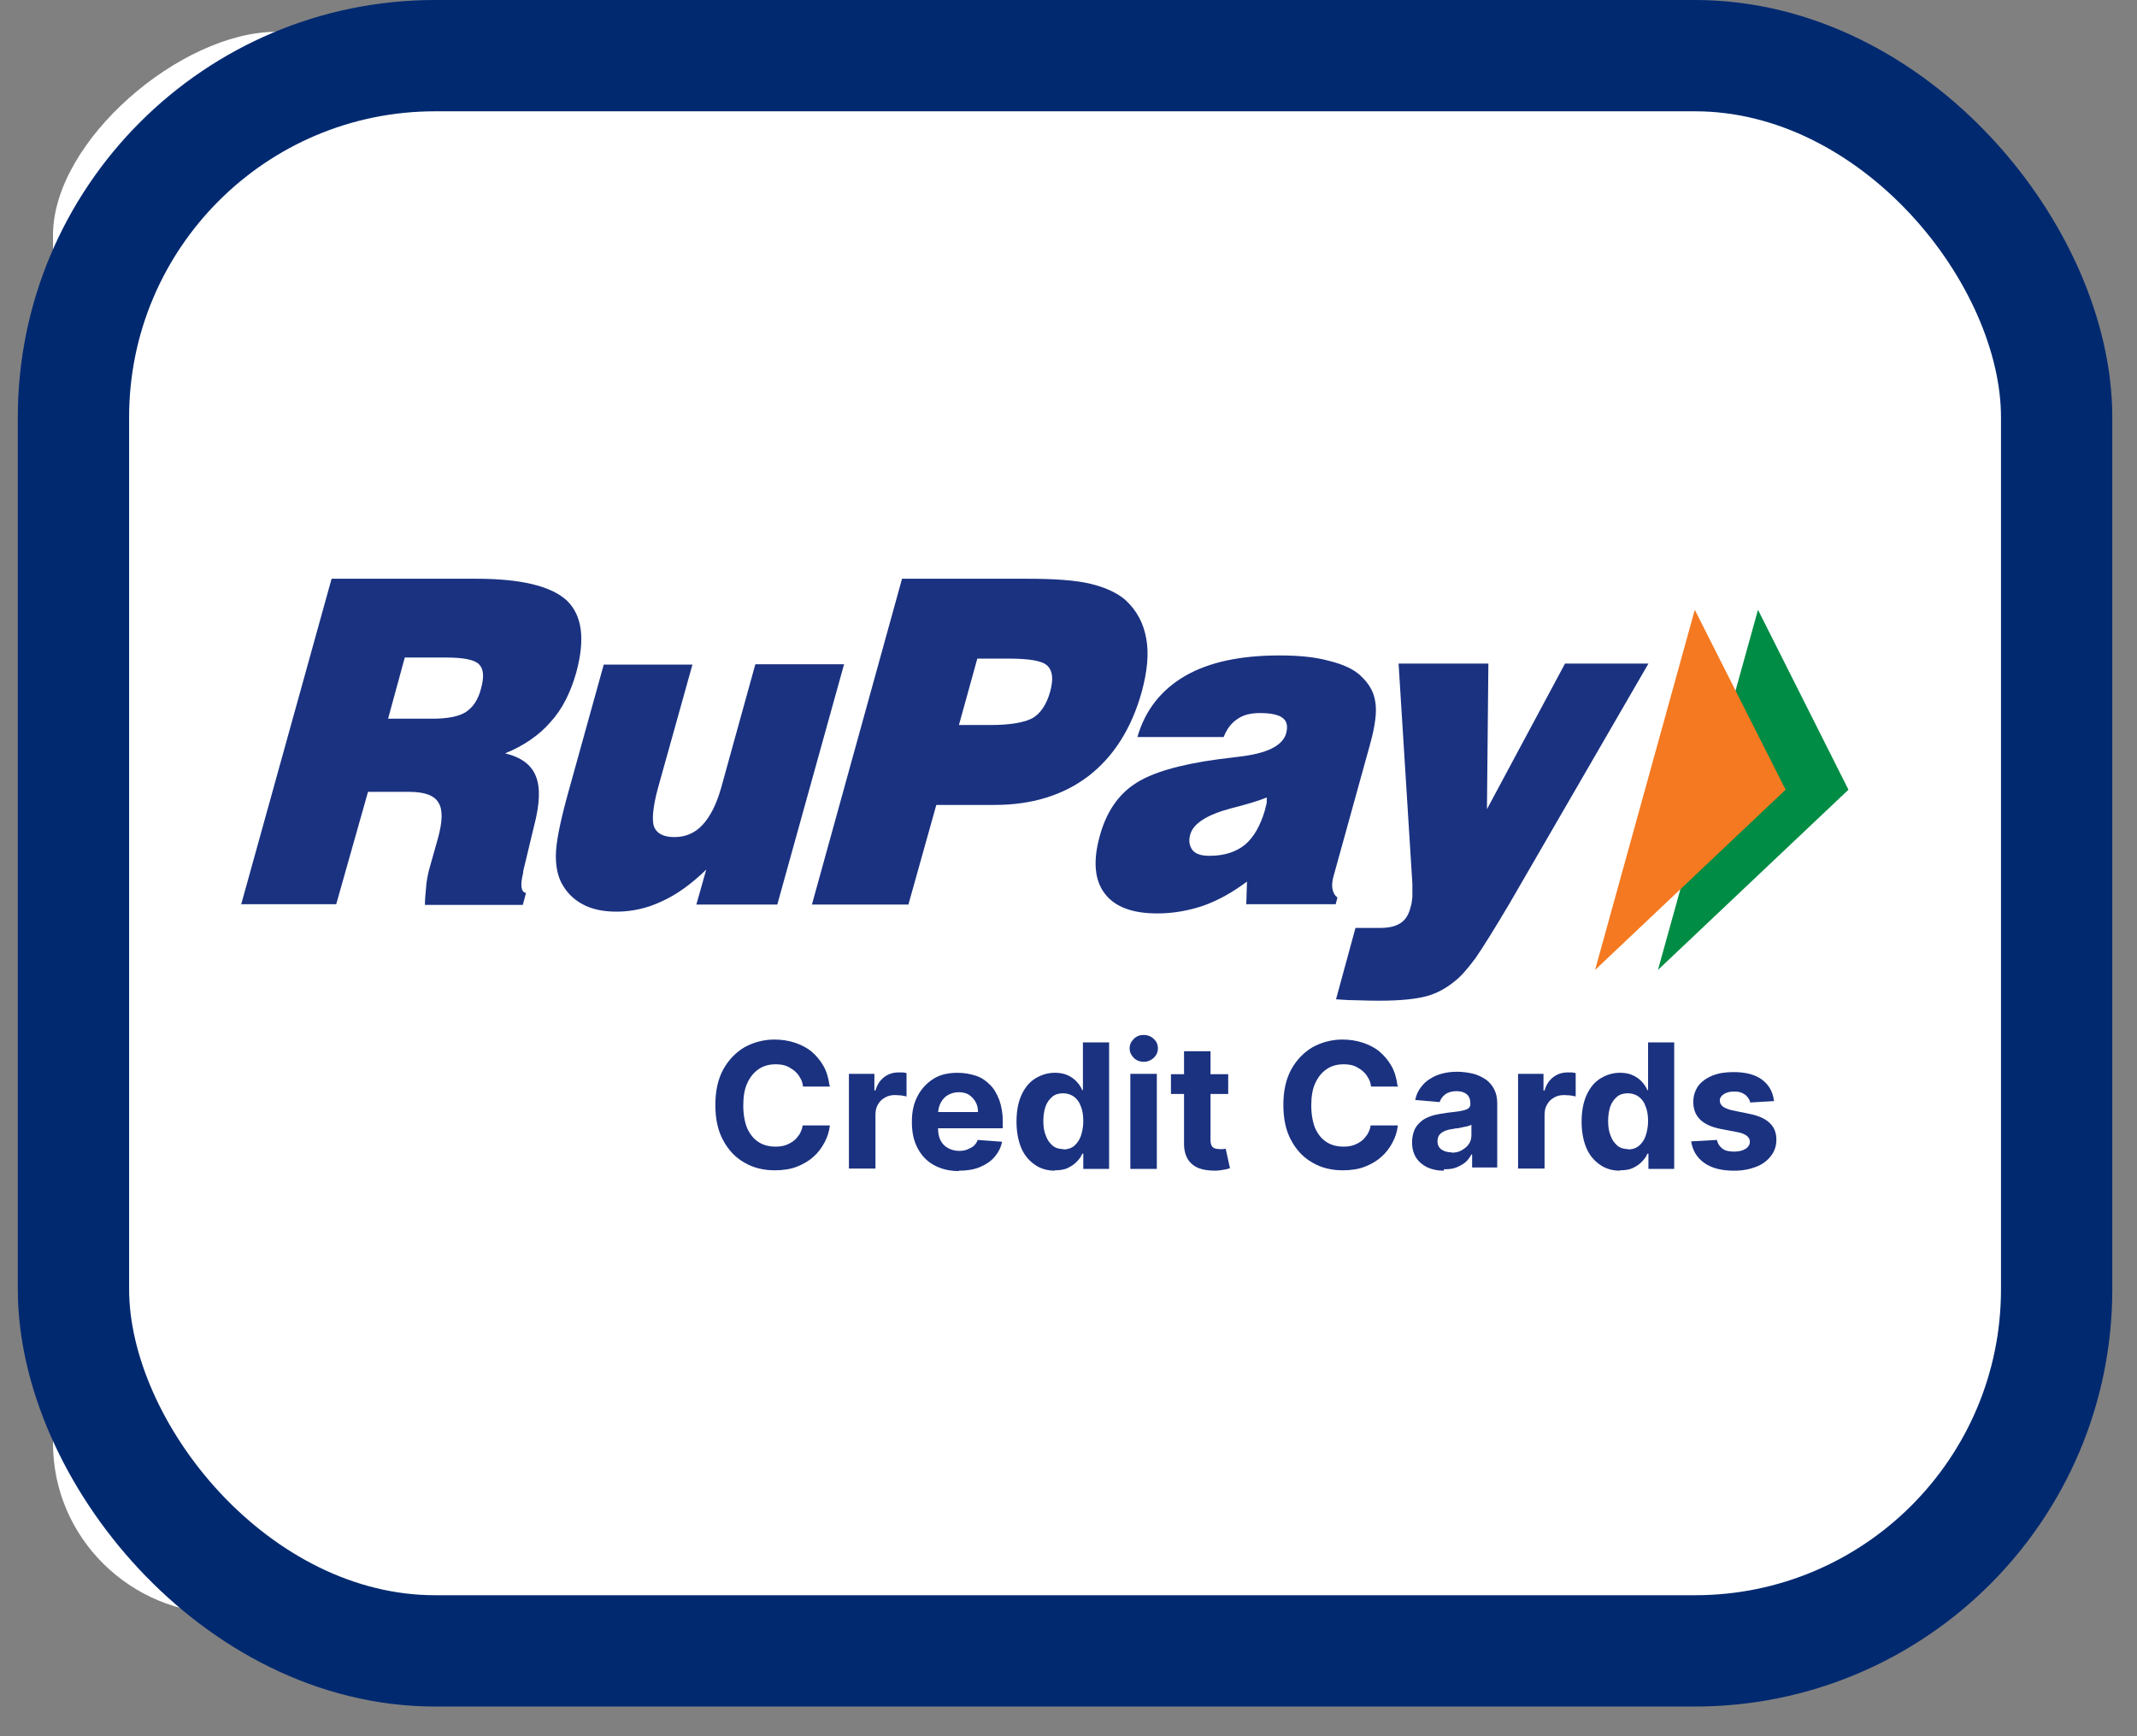
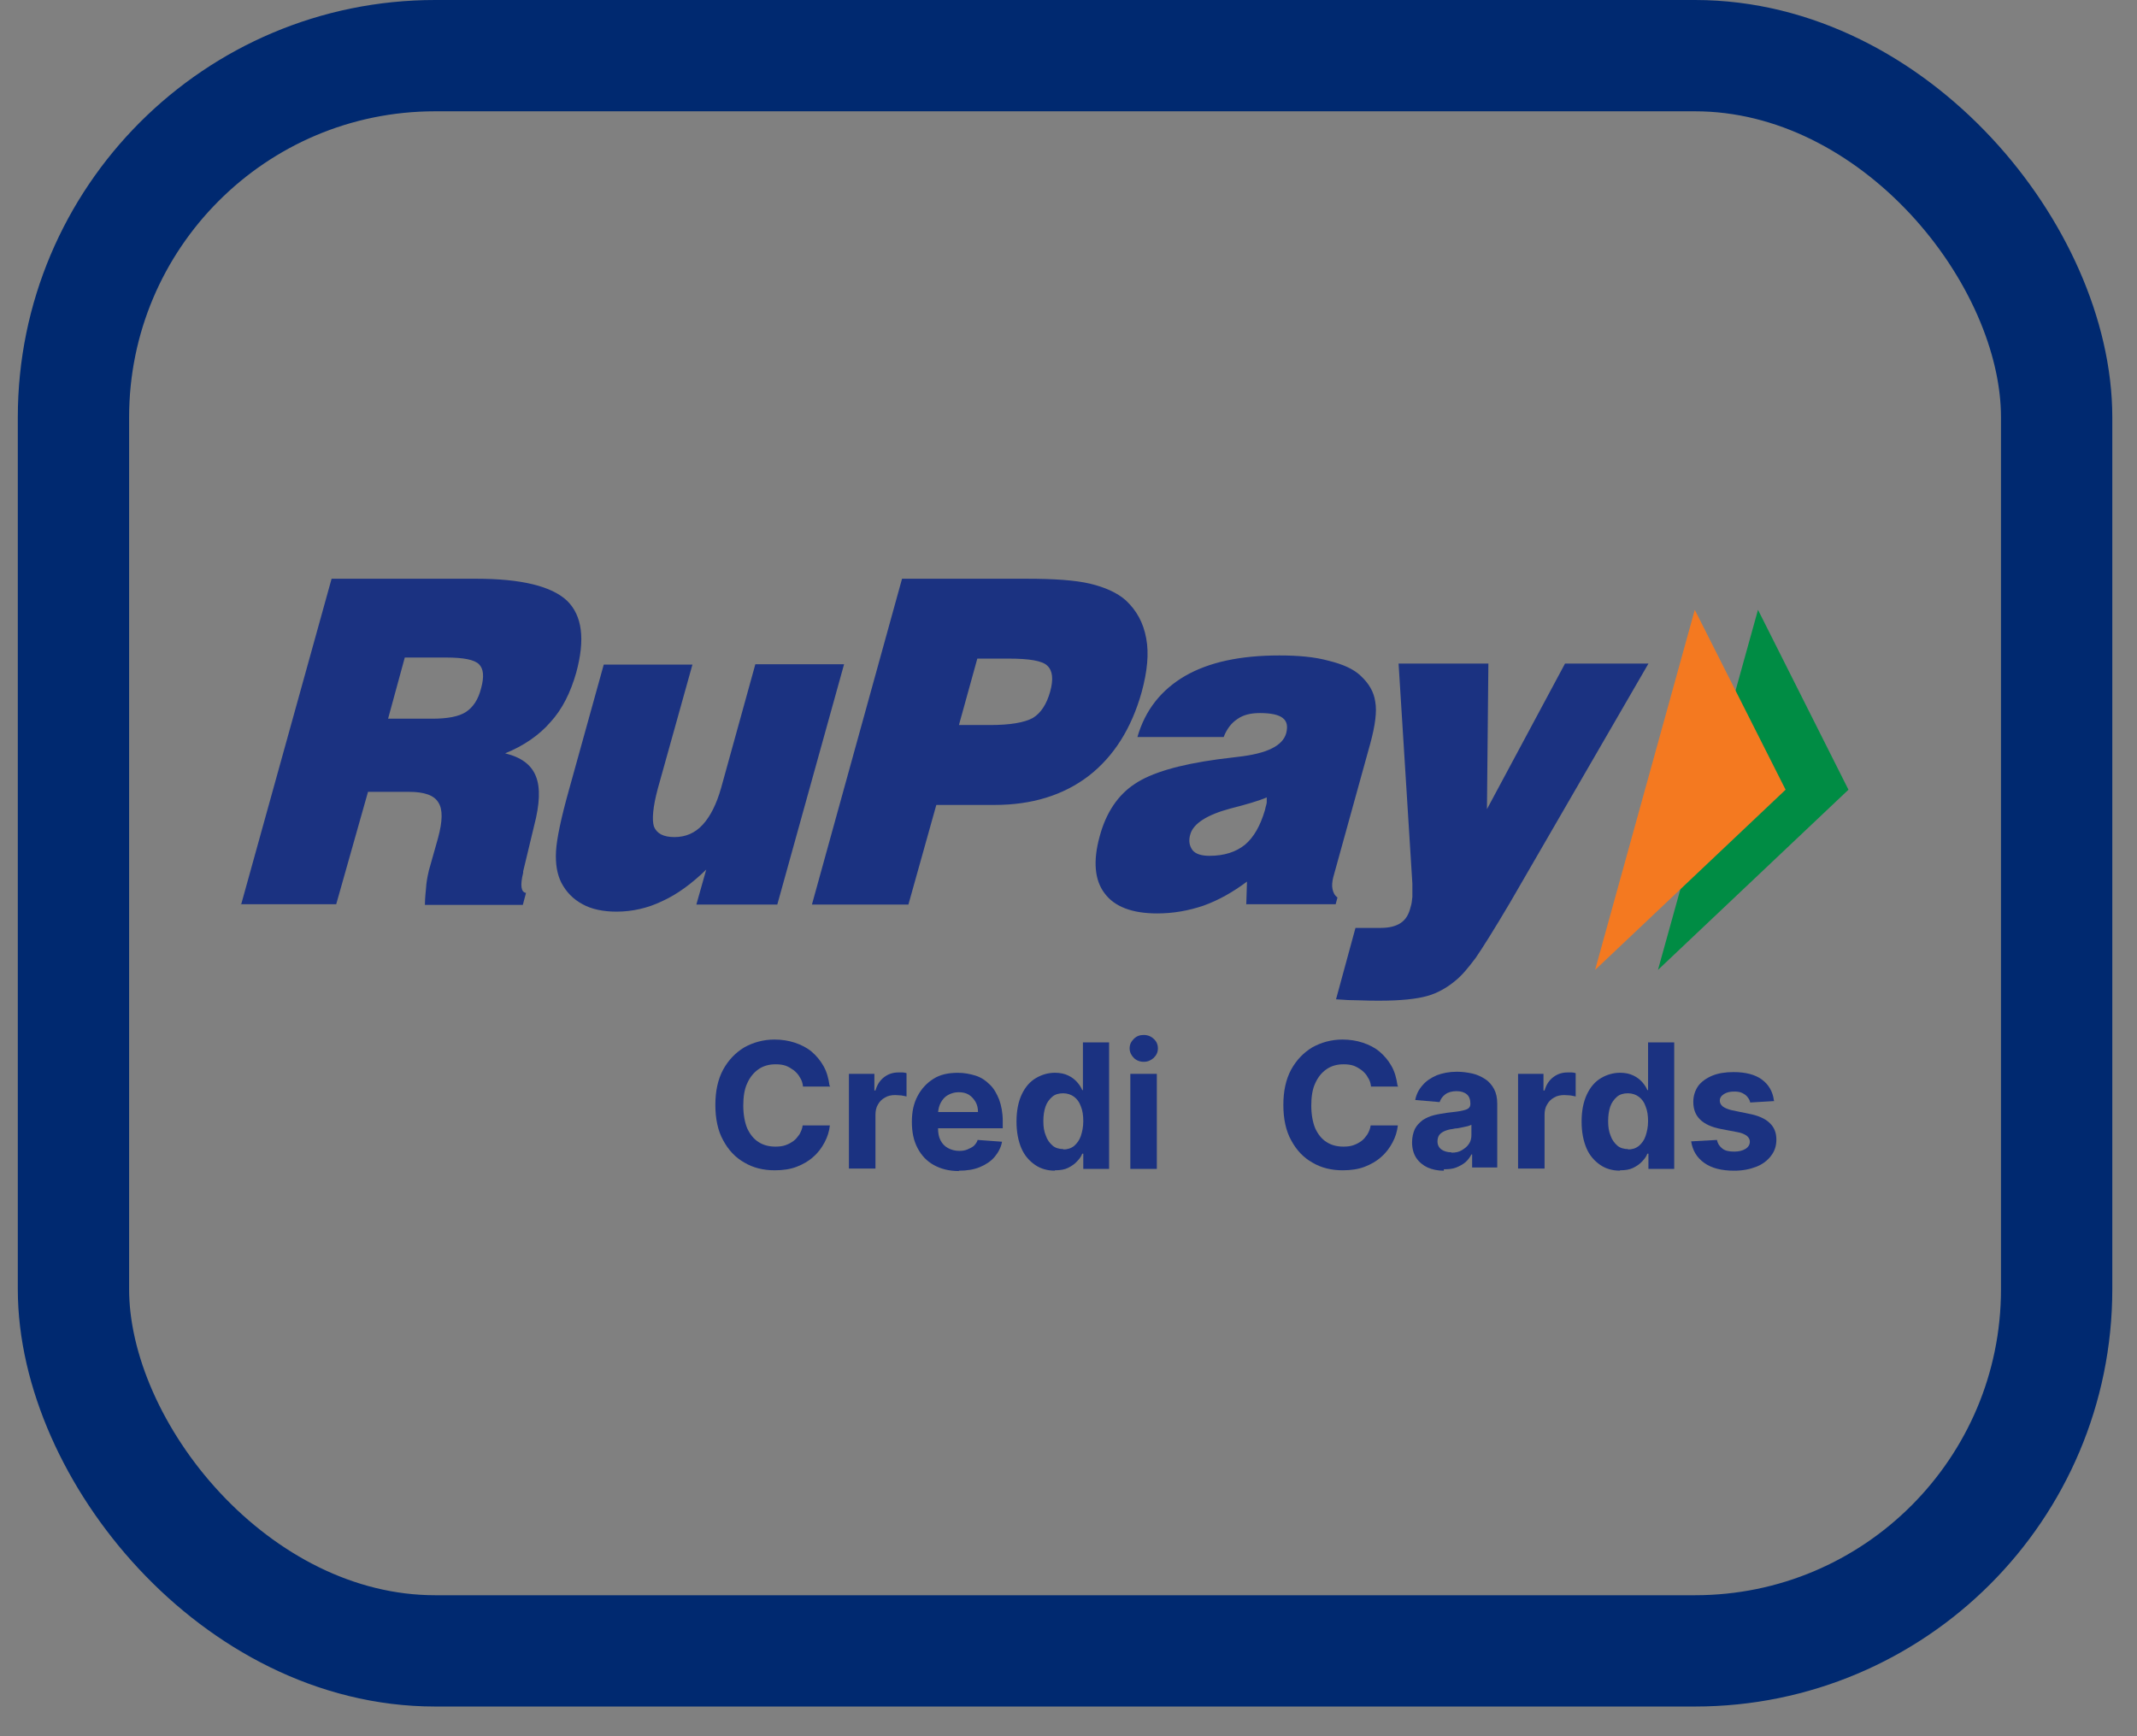
<svg xmlns="http://www.w3.org/2000/svg" width="48" height="39" viewBox="0 0 48 39" fill="none">
  <rect x="0" y="0" width="48" height="39" fill="#808080" stroke="none" />
-   <path d="M38.763 0.715H6.202C4.064 0.715 1.191 3.164 1.191 5.279V32.422C1.191 34.537 2.925 36.251 5.063 36.251H41.418C43.557 36.251 45.29 34.537 45.29 32.422V5.279C45.29 3.164 40.901 0.715 38.763 0.715Z" fill="white" />
  <path d="M18.648 24.407H18.037C18.029 24.328 18.005 24.256 17.966 24.201C17.934 24.137 17.886 24.089 17.831 24.042C17.775 24.002 17.712 23.962 17.648 23.939C17.577 23.915 17.505 23.907 17.418 23.907C17.267 23.907 17.14 23.946 17.037 24.018C16.934 24.089 16.846 24.193 16.783 24.335C16.719 24.47 16.695 24.645 16.695 24.835C16.695 25.026 16.727 25.209 16.783 25.344C16.846 25.479 16.926 25.582 17.037 25.653C17.148 25.725 17.275 25.756 17.418 25.756C17.497 25.756 17.577 25.748 17.64 25.725C17.712 25.701 17.767 25.669 17.823 25.629C17.878 25.59 17.918 25.534 17.958 25.479C17.989 25.423 18.021 25.352 18.029 25.28H18.64C18.625 25.415 18.585 25.542 18.521 25.661C18.458 25.78 18.378 25.891 18.267 25.987C18.164 26.082 18.037 26.153 17.894 26.209C17.751 26.264 17.585 26.288 17.402 26.288C17.148 26.288 16.918 26.233 16.719 26.114C16.521 26.003 16.362 25.836 16.243 25.613C16.124 25.399 16.068 25.129 16.068 24.82C16.068 24.51 16.124 24.248 16.243 24.026C16.362 23.811 16.521 23.645 16.719 23.526C16.918 23.415 17.148 23.351 17.394 23.351C17.561 23.351 17.712 23.375 17.855 23.422C17.997 23.47 18.124 23.534 18.228 23.621C18.331 23.708 18.426 23.819 18.497 23.946C18.569 24.073 18.609 24.216 18.632 24.383L18.648 24.407Z" fill="#1B3281" />
  <path d="M19.068 26.257V24.122H19.64V24.495H19.664C19.703 24.36 19.767 24.265 19.862 24.193C19.957 24.122 20.061 24.09 20.18 24.09C20.212 24.09 20.243 24.09 20.275 24.09C20.307 24.09 20.338 24.098 20.362 24.106V24.63C20.362 24.63 20.299 24.614 20.243 24.606C20.196 24.606 20.148 24.598 20.108 24.598C20.021 24.598 19.942 24.614 19.878 24.654C19.807 24.693 19.759 24.741 19.719 24.812C19.68 24.876 19.664 24.955 19.664 25.043V26.249H19.068V26.257Z" fill="#1B3281" />
  <path d="M21.538 26.305C21.316 26.305 21.133 26.257 20.975 26.17C20.816 26.082 20.697 25.955 20.609 25.788C20.522 25.622 20.482 25.431 20.482 25.201C20.482 24.971 20.522 24.788 20.609 24.622C20.697 24.455 20.816 24.328 20.967 24.233C21.117 24.137 21.3 24.098 21.514 24.098C21.657 24.098 21.784 24.122 21.911 24.161C22.038 24.201 22.142 24.272 22.229 24.36C22.324 24.447 22.388 24.566 22.443 24.701C22.491 24.836 22.523 24.995 22.523 25.177V25.344H20.721V24.979H21.967C21.967 24.892 21.951 24.82 21.911 24.749C21.872 24.685 21.824 24.63 21.761 24.59C21.697 24.55 21.618 24.534 21.53 24.534C21.443 24.534 21.364 24.558 21.292 24.598C21.221 24.637 21.173 24.693 21.133 24.765C21.094 24.836 21.078 24.907 21.07 24.995V25.344C21.07 25.447 21.086 25.542 21.125 25.614C21.165 25.693 21.221 25.749 21.292 25.788C21.364 25.828 21.451 25.852 21.546 25.852C21.61 25.852 21.673 25.844 21.729 25.82C21.784 25.797 21.832 25.773 21.872 25.741C21.911 25.701 21.943 25.662 21.959 25.606L22.507 25.646C22.483 25.781 22.419 25.892 22.34 25.987C22.261 26.082 22.142 26.162 22.007 26.217C21.872 26.273 21.713 26.297 21.538 26.297V26.305Z" fill="#1B3281" />
  <path d="M23.689 26.296C23.531 26.296 23.38 26.256 23.253 26.169C23.126 26.082 23.015 25.963 22.943 25.796C22.872 25.629 22.832 25.431 22.832 25.193C22.832 24.955 22.872 24.748 22.951 24.581C23.03 24.415 23.134 24.296 23.269 24.216C23.404 24.137 23.547 24.097 23.697 24.097C23.816 24.097 23.92 24.121 23.999 24.161C24.078 24.2 24.142 24.248 24.197 24.312C24.253 24.375 24.285 24.431 24.309 24.486H24.324V23.415H24.912V26.256H24.332V25.915H24.309C24.285 25.979 24.245 26.034 24.189 26.09C24.142 26.145 24.07 26.193 23.991 26.233C23.912 26.272 23.816 26.288 23.697 26.288L23.689 26.296ZM23.88 25.82C23.975 25.82 24.055 25.796 24.126 25.741C24.189 25.685 24.245 25.613 24.277 25.518C24.309 25.423 24.332 25.312 24.332 25.185C24.332 25.058 24.317 24.947 24.277 24.851C24.245 24.756 24.189 24.685 24.126 24.637C24.062 24.589 23.975 24.558 23.88 24.558C23.785 24.558 23.697 24.581 23.634 24.637C23.57 24.693 23.515 24.764 23.483 24.859C23.451 24.955 23.435 25.058 23.435 25.185C23.435 25.312 23.451 25.415 23.491 25.51C23.523 25.605 23.578 25.677 23.642 25.733C23.705 25.788 23.793 25.812 23.888 25.812L23.88 25.82Z" fill="#1B3281" />
  <path d="M25.691 23.851C25.603 23.851 25.524 23.82 25.468 23.764C25.413 23.709 25.373 23.637 25.373 23.55C25.373 23.462 25.405 23.399 25.468 23.335C25.532 23.272 25.603 23.248 25.691 23.248C25.778 23.248 25.857 23.28 25.913 23.335C25.976 23.391 26.008 23.462 26.008 23.55C26.008 23.637 25.976 23.701 25.913 23.764C25.849 23.82 25.778 23.851 25.691 23.851ZM25.389 26.257V24.121H25.984V26.257H25.389Z" fill="#1B3281" />
-   <path d="M27.587 24.129V24.574H26.301V24.129H27.587ZM26.595 23.613H27.19V25.606C27.19 25.661 27.198 25.701 27.214 25.733C27.23 25.765 27.253 25.78 27.285 25.796C27.317 25.804 27.349 25.812 27.388 25.812C27.412 25.812 27.444 25.812 27.468 25.812C27.491 25.812 27.515 25.804 27.531 25.804L27.627 26.241C27.627 26.241 27.555 26.265 27.5 26.273C27.444 26.28 27.38 26.296 27.301 26.296C27.158 26.296 27.031 26.281 26.928 26.241C26.825 26.201 26.737 26.13 26.682 26.042C26.626 25.947 26.595 25.836 26.595 25.693V23.629V23.613Z" fill="#1B3281" />
  <path d="M31.406 24.407H30.795C30.787 24.328 30.763 24.256 30.723 24.201C30.692 24.137 30.644 24.089 30.588 24.042C30.533 24.002 30.469 23.962 30.406 23.939C30.334 23.915 30.263 23.907 30.176 23.907C30.025 23.907 29.898 23.946 29.795 24.018C29.691 24.089 29.604 24.193 29.541 24.335C29.477 24.47 29.453 24.645 29.453 24.835C29.453 25.026 29.485 25.209 29.541 25.344C29.604 25.479 29.683 25.582 29.795 25.653C29.906 25.725 30.033 25.756 30.176 25.756C30.255 25.756 30.334 25.748 30.398 25.725C30.469 25.701 30.525 25.669 30.581 25.629C30.636 25.59 30.676 25.534 30.715 25.479C30.747 25.423 30.779 25.352 30.787 25.28H31.398C31.382 25.415 31.343 25.542 31.279 25.661C31.216 25.78 31.136 25.891 31.025 25.987C30.922 26.082 30.795 26.153 30.652 26.209C30.509 26.264 30.342 26.288 30.16 26.288C29.906 26.288 29.676 26.233 29.477 26.114C29.279 26.003 29.12 25.836 29.001 25.613C28.882 25.399 28.826 25.129 28.826 24.82C28.826 24.51 28.882 24.248 29.001 24.026C29.12 23.811 29.279 23.645 29.477 23.526C29.676 23.415 29.906 23.351 30.152 23.351C30.319 23.351 30.469 23.375 30.612 23.422C30.755 23.47 30.882 23.534 30.985 23.621C31.089 23.708 31.184 23.819 31.255 23.946C31.327 24.073 31.366 24.216 31.39 24.383L31.406 24.407Z" fill="#1B3281" />
  <path d="M32.431 26.297C32.296 26.297 32.177 26.273 32.066 26.225C31.963 26.177 31.876 26.106 31.812 26.011C31.749 25.915 31.717 25.796 31.717 25.661C31.717 25.542 31.741 25.447 31.78 25.36C31.82 25.28 31.884 25.217 31.955 25.161C32.026 25.114 32.114 25.074 32.209 25.05C32.304 25.026 32.407 25.011 32.511 24.995C32.638 24.979 32.733 24.971 32.812 24.955C32.892 24.939 32.947 24.923 32.979 24.899C33.011 24.875 33.027 24.844 33.027 24.796C33.027 24.701 33.003 24.629 32.947 24.582C32.892 24.534 32.812 24.51 32.717 24.51C32.614 24.51 32.526 24.534 32.463 24.582C32.4 24.629 32.36 24.685 32.336 24.756L31.788 24.709C31.812 24.582 31.868 24.471 31.955 24.375C32.034 24.28 32.145 24.209 32.273 24.153C32.4 24.105 32.55 24.074 32.725 24.074C32.844 24.074 32.955 24.09 33.066 24.113C33.177 24.137 33.273 24.185 33.36 24.24C33.447 24.296 33.511 24.375 33.559 24.463C33.606 24.55 33.63 24.661 33.63 24.788V26.225H33.066V25.931H33.05C33.019 25.995 32.971 26.058 32.916 26.106C32.86 26.154 32.788 26.193 32.709 26.225C32.63 26.257 32.535 26.265 32.431 26.265V26.297ZM32.606 25.892C32.693 25.892 32.773 25.876 32.836 25.836C32.9 25.796 32.955 25.757 32.995 25.693C33.035 25.638 33.05 25.566 33.05 25.495V25.265C33.05 25.265 33.003 25.288 32.971 25.296C32.939 25.304 32.9 25.312 32.86 25.32C32.82 25.328 32.781 25.336 32.741 25.344C32.701 25.344 32.661 25.352 32.63 25.36C32.558 25.368 32.503 25.384 32.447 25.407C32.392 25.431 32.352 25.463 32.328 25.495C32.304 25.526 32.288 25.582 32.288 25.638C32.288 25.717 32.32 25.78 32.376 25.82C32.431 25.86 32.511 25.884 32.598 25.884L32.606 25.892Z" fill="#1B3281" />
  <path d="M34.098 26.257V24.122H34.669V24.495H34.693C34.733 24.36 34.796 24.265 34.892 24.193C34.987 24.122 35.09 24.09 35.209 24.09C35.241 24.09 35.273 24.09 35.304 24.09C35.336 24.09 35.368 24.098 35.392 24.106V24.63C35.392 24.63 35.328 24.614 35.273 24.606C35.225 24.606 35.177 24.598 35.138 24.598C35.05 24.598 34.971 24.614 34.907 24.654C34.836 24.693 34.788 24.741 34.749 24.812C34.709 24.876 34.693 24.955 34.693 25.043V26.249H34.098V26.257Z" fill="#1B3281" />
  <path d="M36.383 26.296C36.224 26.296 36.073 26.256 35.946 26.169C35.819 26.082 35.708 25.963 35.636 25.796C35.565 25.629 35.525 25.431 35.525 25.193C35.525 24.955 35.565 24.748 35.645 24.581C35.724 24.415 35.827 24.296 35.962 24.216C36.097 24.137 36.24 24.097 36.391 24.097C36.51 24.097 36.613 24.121 36.692 24.161C36.772 24.2 36.835 24.248 36.891 24.312C36.946 24.375 36.978 24.431 37.002 24.486H37.018V23.415H37.605V26.256H37.026V25.915H37.002C36.978 25.979 36.938 26.034 36.883 26.09C36.835 26.145 36.764 26.193 36.684 26.233C36.605 26.272 36.51 26.288 36.391 26.288L36.383 26.296ZM36.565 25.82C36.661 25.82 36.74 25.796 36.811 25.741C36.875 25.685 36.931 25.613 36.962 25.518C36.994 25.423 37.018 25.312 37.018 25.185C37.018 25.058 37.002 24.947 36.962 24.851C36.931 24.756 36.875 24.685 36.811 24.637C36.748 24.589 36.661 24.558 36.565 24.558C36.47 24.558 36.383 24.581 36.319 24.637C36.256 24.693 36.2 24.764 36.168 24.859C36.137 24.955 36.121 25.058 36.121 25.185C36.121 25.312 36.137 25.415 36.176 25.51C36.208 25.605 36.264 25.677 36.327 25.733C36.391 25.788 36.478 25.812 36.573 25.812L36.565 25.82Z" fill="#1B3281" />
  <path d="M39.852 24.733L39.312 24.765C39.304 24.717 39.28 24.677 39.248 24.638C39.217 24.598 39.177 24.574 39.129 24.55C39.082 24.527 39.018 24.519 38.955 24.519C38.859 24.519 38.788 24.535 38.725 24.574C38.661 24.614 38.629 24.662 38.629 24.725C38.629 24.773 38.653 24.82 38.693 24.852C38.733 24.884 38.804 24.916 38.899 24.939L39.288 25.019C39.495 25.058 39.653 25.13 39.749 25.225C39.852 25.32 39.9 25.447 39.9 25.598C39.9 25.741 39.86 25.86 39.78 25.963C39.701 26.067 39.59 26.154 39.447 26.209C39.304 26.265 39.137 26.297 38.955 26.297C38.669 26.297 38.447 26.241 38.28 26.122C38.113 26.003 38.018 25.844 37.986 25.638L38.566 25.606C38.582 25.694 38.629 25.757 38.693 25.805C38.756 25.852 38.844 25.868 38.955 25.868C39.066 25.868 39.145 25.844 39.209 25.805C39.272 25.765 39.304 25.709 39.304 25.646C39.304 25.59 39.28 25.551 39.233 25.511C39.185 25.479 39.121 25.447 39.026 25.431L38.653 25.36C38.447 25.32 38.288 25.249 38.185 25.146C38.082 25.043 38.034 24.916 38.034 24.749C38.034 24.614 38.074 24.495 38.145 24.392C38.217 24.296 38.328 24.217 38.463 24.161C38.598 24.106 38.756 24.082 38.939 24.082C39.209 24.082 39.423 24.138 39.574 24.249C39.725 24.36 39.82 24.519 39.844 24.717L39.852 24.733Z" fill="#1B3281" />
  <path d="M39.487 13.698L41.519 17.739L37.24 21.787L39.487 13.698Z" fill="#008C44" />
  <path d="M38.067 13.698L40.107 17.739L35.828 21.787L38.067 13.698Z" fill="#F47920" />
  <path d="M8.719 16.144H9.703C10.052 16.144 10.306 16.096 10.465 15.993C10.624 15.889 10.743 15.715 10.806 15.461C10.878 15.199 10.862 15.024 10.759 14.921C10.656 14.818 10.409 14.77 10.021 14.77H9.092L8.719 16.136V16.144ZM5.416 20.319L7.448 13H10.695C11.711 13 12.386 13.167 12.735 13.492C13.077 13.826 13.148 14.357 12.942 15.112C12.815 15.556 12.632 15.929 12.362 16.223C12.108 16.517 11.759 16.755 11.346 16.922C11.703 17.009 11.934 17.175 12.037 17.438C12.14 17.692 12.124 18.065 11.997 18.549L11.751 19.573V19.605C11.68 19.89 11.703 20.041 11.815 20.057L11.743 20.327H9.544C9.544 20.152 9.568 20.002 9.576 19.867C9.592 19.732 9.616 19.628 9.632 19.557L9.838 18.827C9.941 18.446 9.949 18.184 9.846 18.025C9.751 17.866 9.536 17.787 9.187 17.787H8.266L7.552 20.311H5.4L5.416 20.319ZM18.959 14.921L17.459 20.319H15.641L15.863 19.533C15.546 19.843 15.212 20.089 14.879 20.24C14.553 20.398 14.204 20.478 13.847 20.478C13.545 20.478 13.283 20.422 13.085 20.311C12.878 20.2 12.72 20.041 12.608 19.827C12.513 19.636 12.473 19.406 12.489 19.12C12.505 18.843 12.6 18.382 12.783 17.731L13.561 14.929H15.553L14.775 17.715C14.664 18.128 14.641 18.414 14.688 18.565C14.752 18.724 14.902 18.803 15.149 18.803C15.395 18.803 15.609 18.716 15.784 18.525C15.958 18.334 16.093 18.065 16.197 17.7L16.966 14.921H18.951H18.959ZM21.531 16.286H22.238C22.69 16.286 23.008 16.231 23.198 16.128C23.381 16.017 23.508 15.818 23.587 15.54C23.666 15.255 23.643 15.064 23.524 14.953C23.412 14.842 23.119 14.794 22.65 14.794H21.952L21.539 16.286H21.531ZM18.237 20.319L20.261 13H23.055C23.666 13 24.151 13.032 24.484 13.111C24.817 13.191 25.087 13.31 25.286 13.484C25.532 13.714 25.683 13.992 25.746 14.342C25.81 14.683 25.77 15.08 25.643 15.548C25.413 16.366 25.016 16.993 24.452 17.43C23.881 17.866 23.174 18.081 22.341 18.081H21.031L20.404 20.319H18.229H18.237ZM28.469 17.906C28.263 17.993 27.985 18.073 27.643 18.16C27.104 18.303 26.81 18.501 26.739 18.731C26.691 18.882 26.715 19.001 26.786 19.097C26.858 19.184 26.985 19.224 27.167 19.224C27.501 19.224 27.763 19.136 27.961 18.977C28.16 18.811 28.31 18.549 28.414 18.192C28.429 18.112 28.453 18.057 28.453 18.017V17.914L28.469 17.906ZM27.993 20.319L28.009 19.803C27.691 20.041 27.366 20.224 27.032 20.343C26.707 20.454 26.358 20.518 25.992 20.518C25.429 20.518 25.032 20.367 24.81 20.065C24.587 19.771 24.548 19.343 24.698 18.795C24.841 18.255 25.111 17.858 25.484 17.612C25.857 17.358 26.485 17.175 27.358 17.056C27.469 17.041 27.62 17.025 27.802 17.001C28.453 16.929 28.811 16.755 28.89 16.469C28.93 16.31 28.906 16.199 28.811 16.128C28.723 16.056 28.549 16.017 28.302 16.017C28.096 16.017 27.929 16.056 27.794 16.151C27.659 16.239 27.556 16.374 27.485 16.556H25.548C25.723 15.945 26.088 15.493 26.619 15.183C27.159 14.873 27.858 14.723 28.739 14.723C29.144 14.723 29.525 14.754 29.842 14.842C30.168 14.921 30.406 15.032 30.557 15.175C30.747 15.35 30.859 15.54 30.89 15.762C30.93 15.977 30.89 16.294 30.779 16.699L29.946 19.708C29.922 19.803 29.914 19.898 29.93 19.97C29.946 20.049 29.977 20.113 30.041 20.16L30.001 20.311H28.001L27.993 20.319ZM30.009 22.447L30.446 20.843H31.017C31.208 20.843 31.359 20.803 31.462 20.732C31.573 20.66 31.644 20.541 31.684 20.375C31.708 20.303 31.716 20.232 31.724 20.145C31.724 20.057 31.724 19.954 31.724 19.851L31.414 14.905H33.431L33.399 18.176L35.153 14.905H37.027L33.915 20.279C33.558 20.883 33.303 21.288 33.145 21.518C32.978 21.74 32.835 21.915 32.684 22.034C32.494 22.192 32.279 22.312 32.049 22.375C31.819 22.439 31.462 22.478 30.994 22.478C30.859 22.478 30.7 22.478 30.533 22.47C30.374 22.47 30.192 22.462 30.009 22.447Z" fill="#1B3281" />
  <rect x="1.65" y="1.25" width="44.545" height="35.833" rx="8.123" stroke="#002970" stroke-width="2.5" />
</svg>